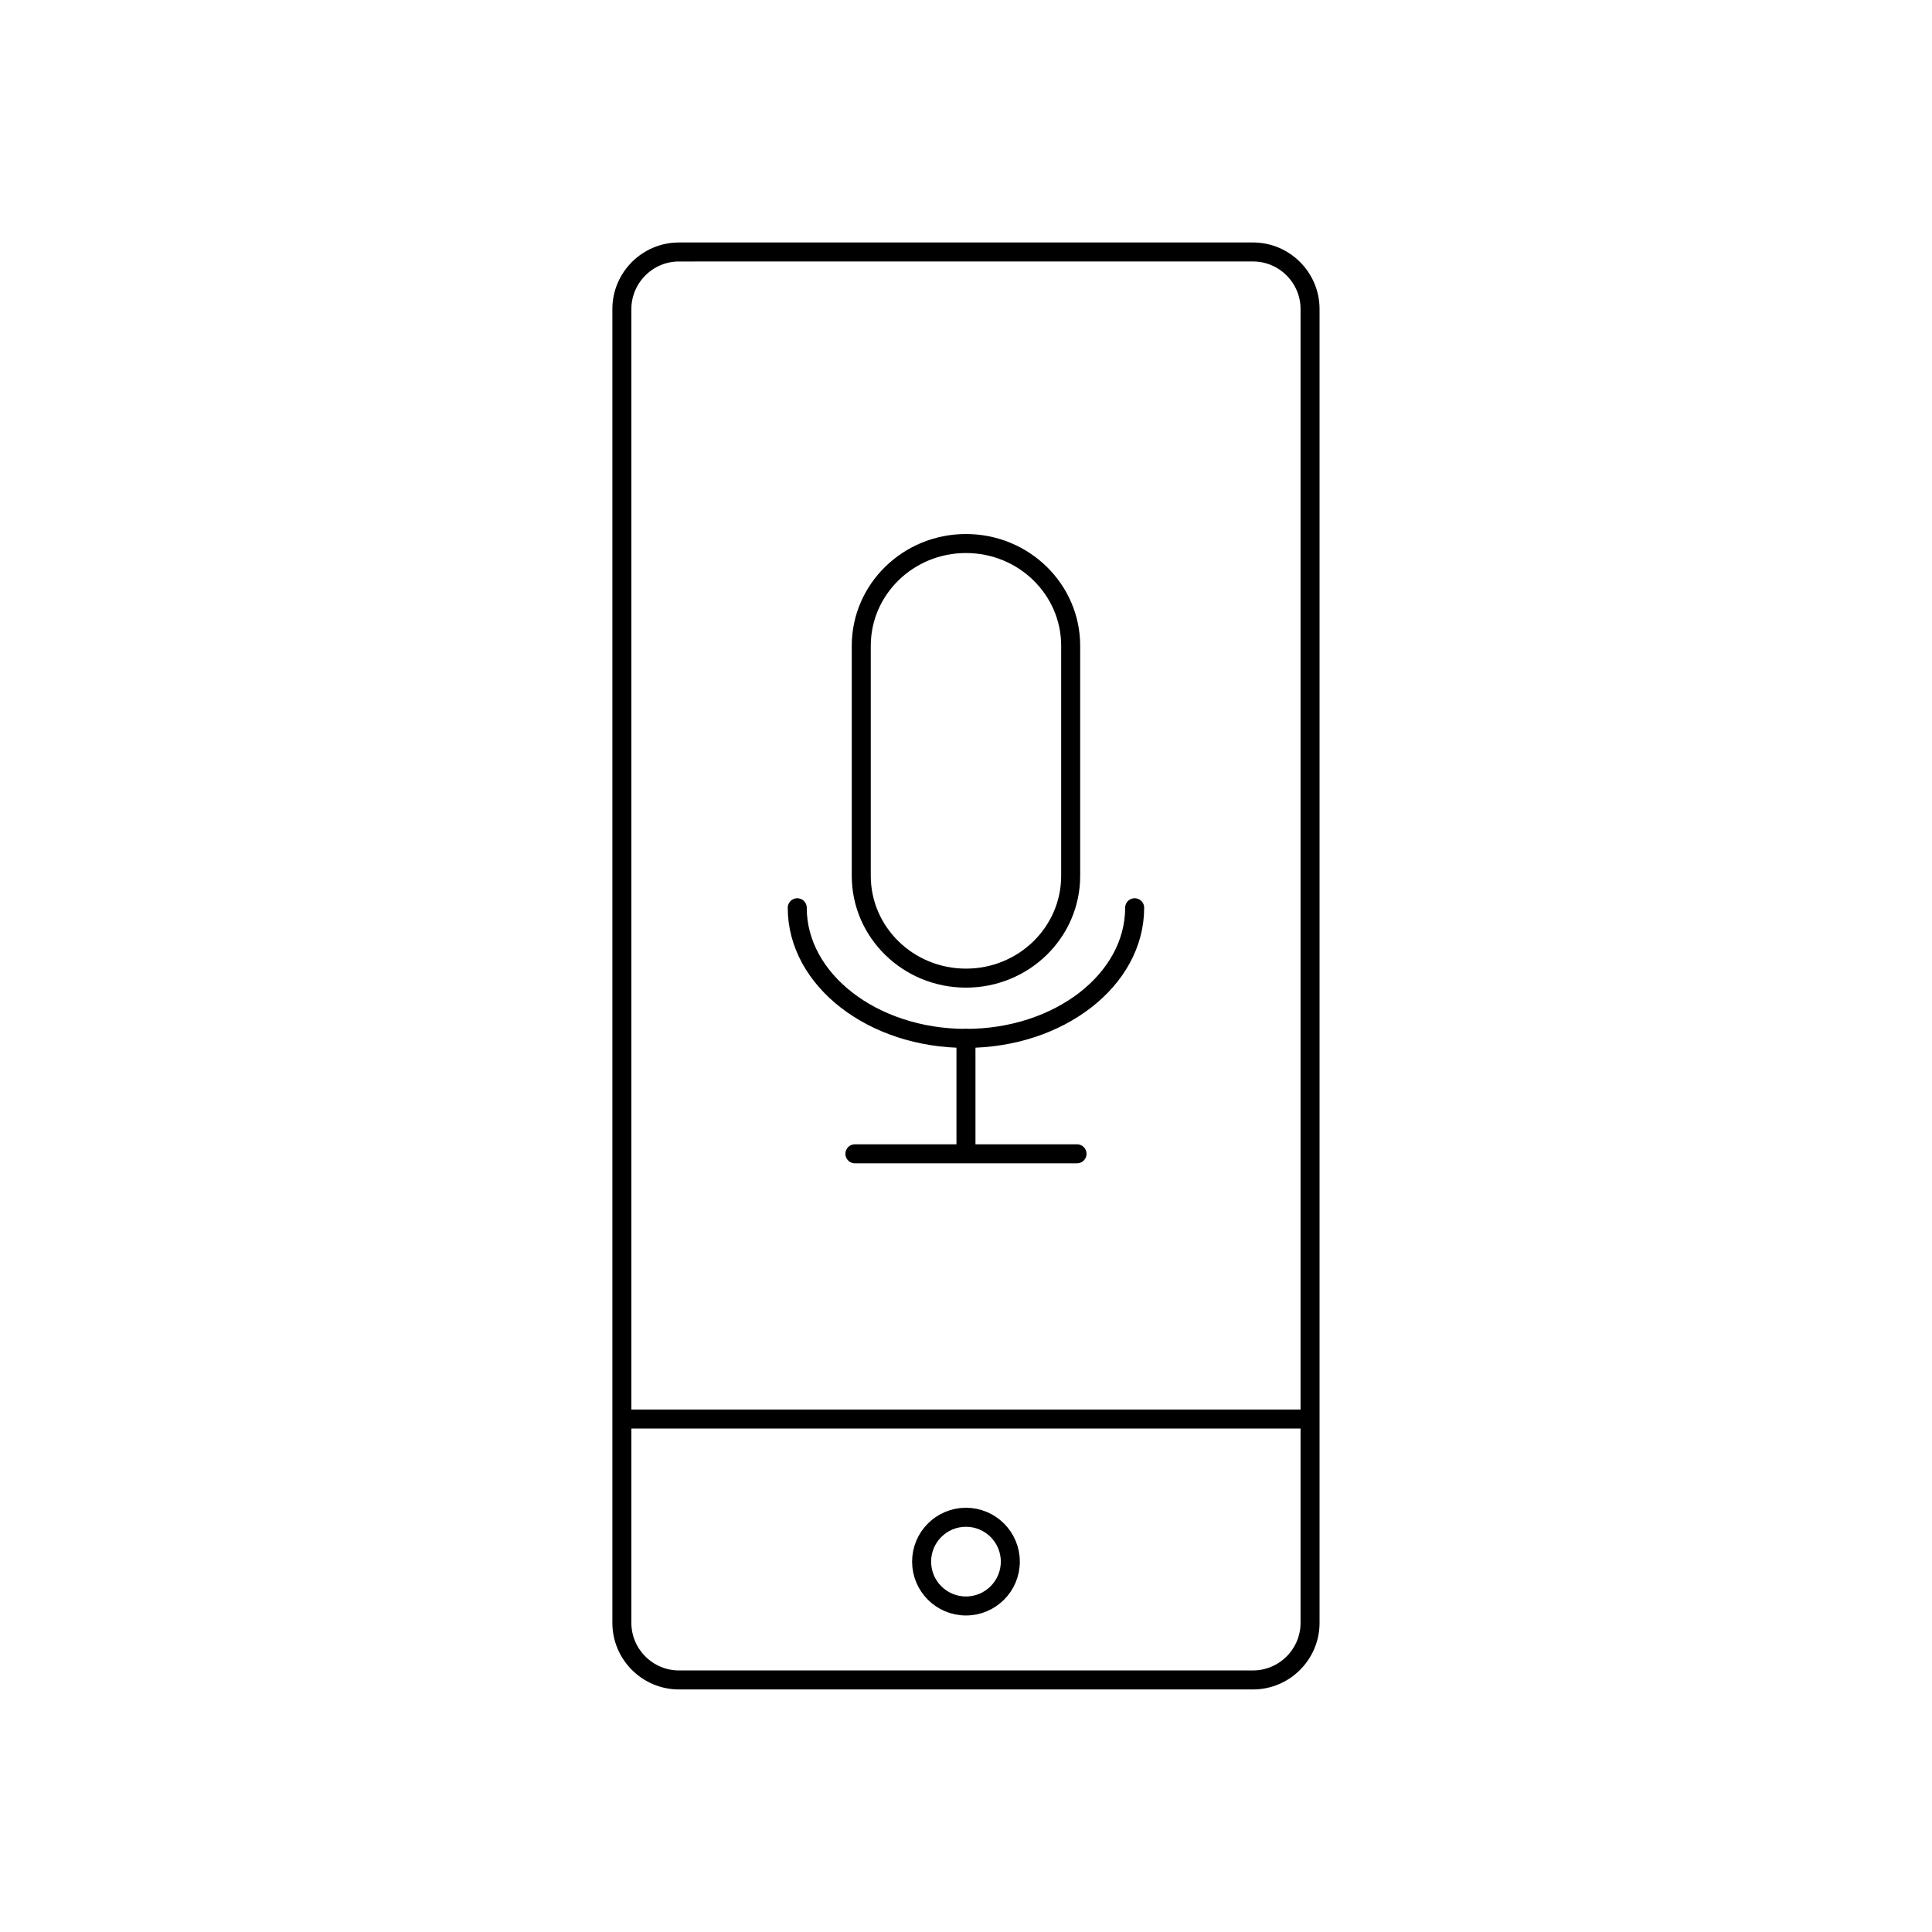
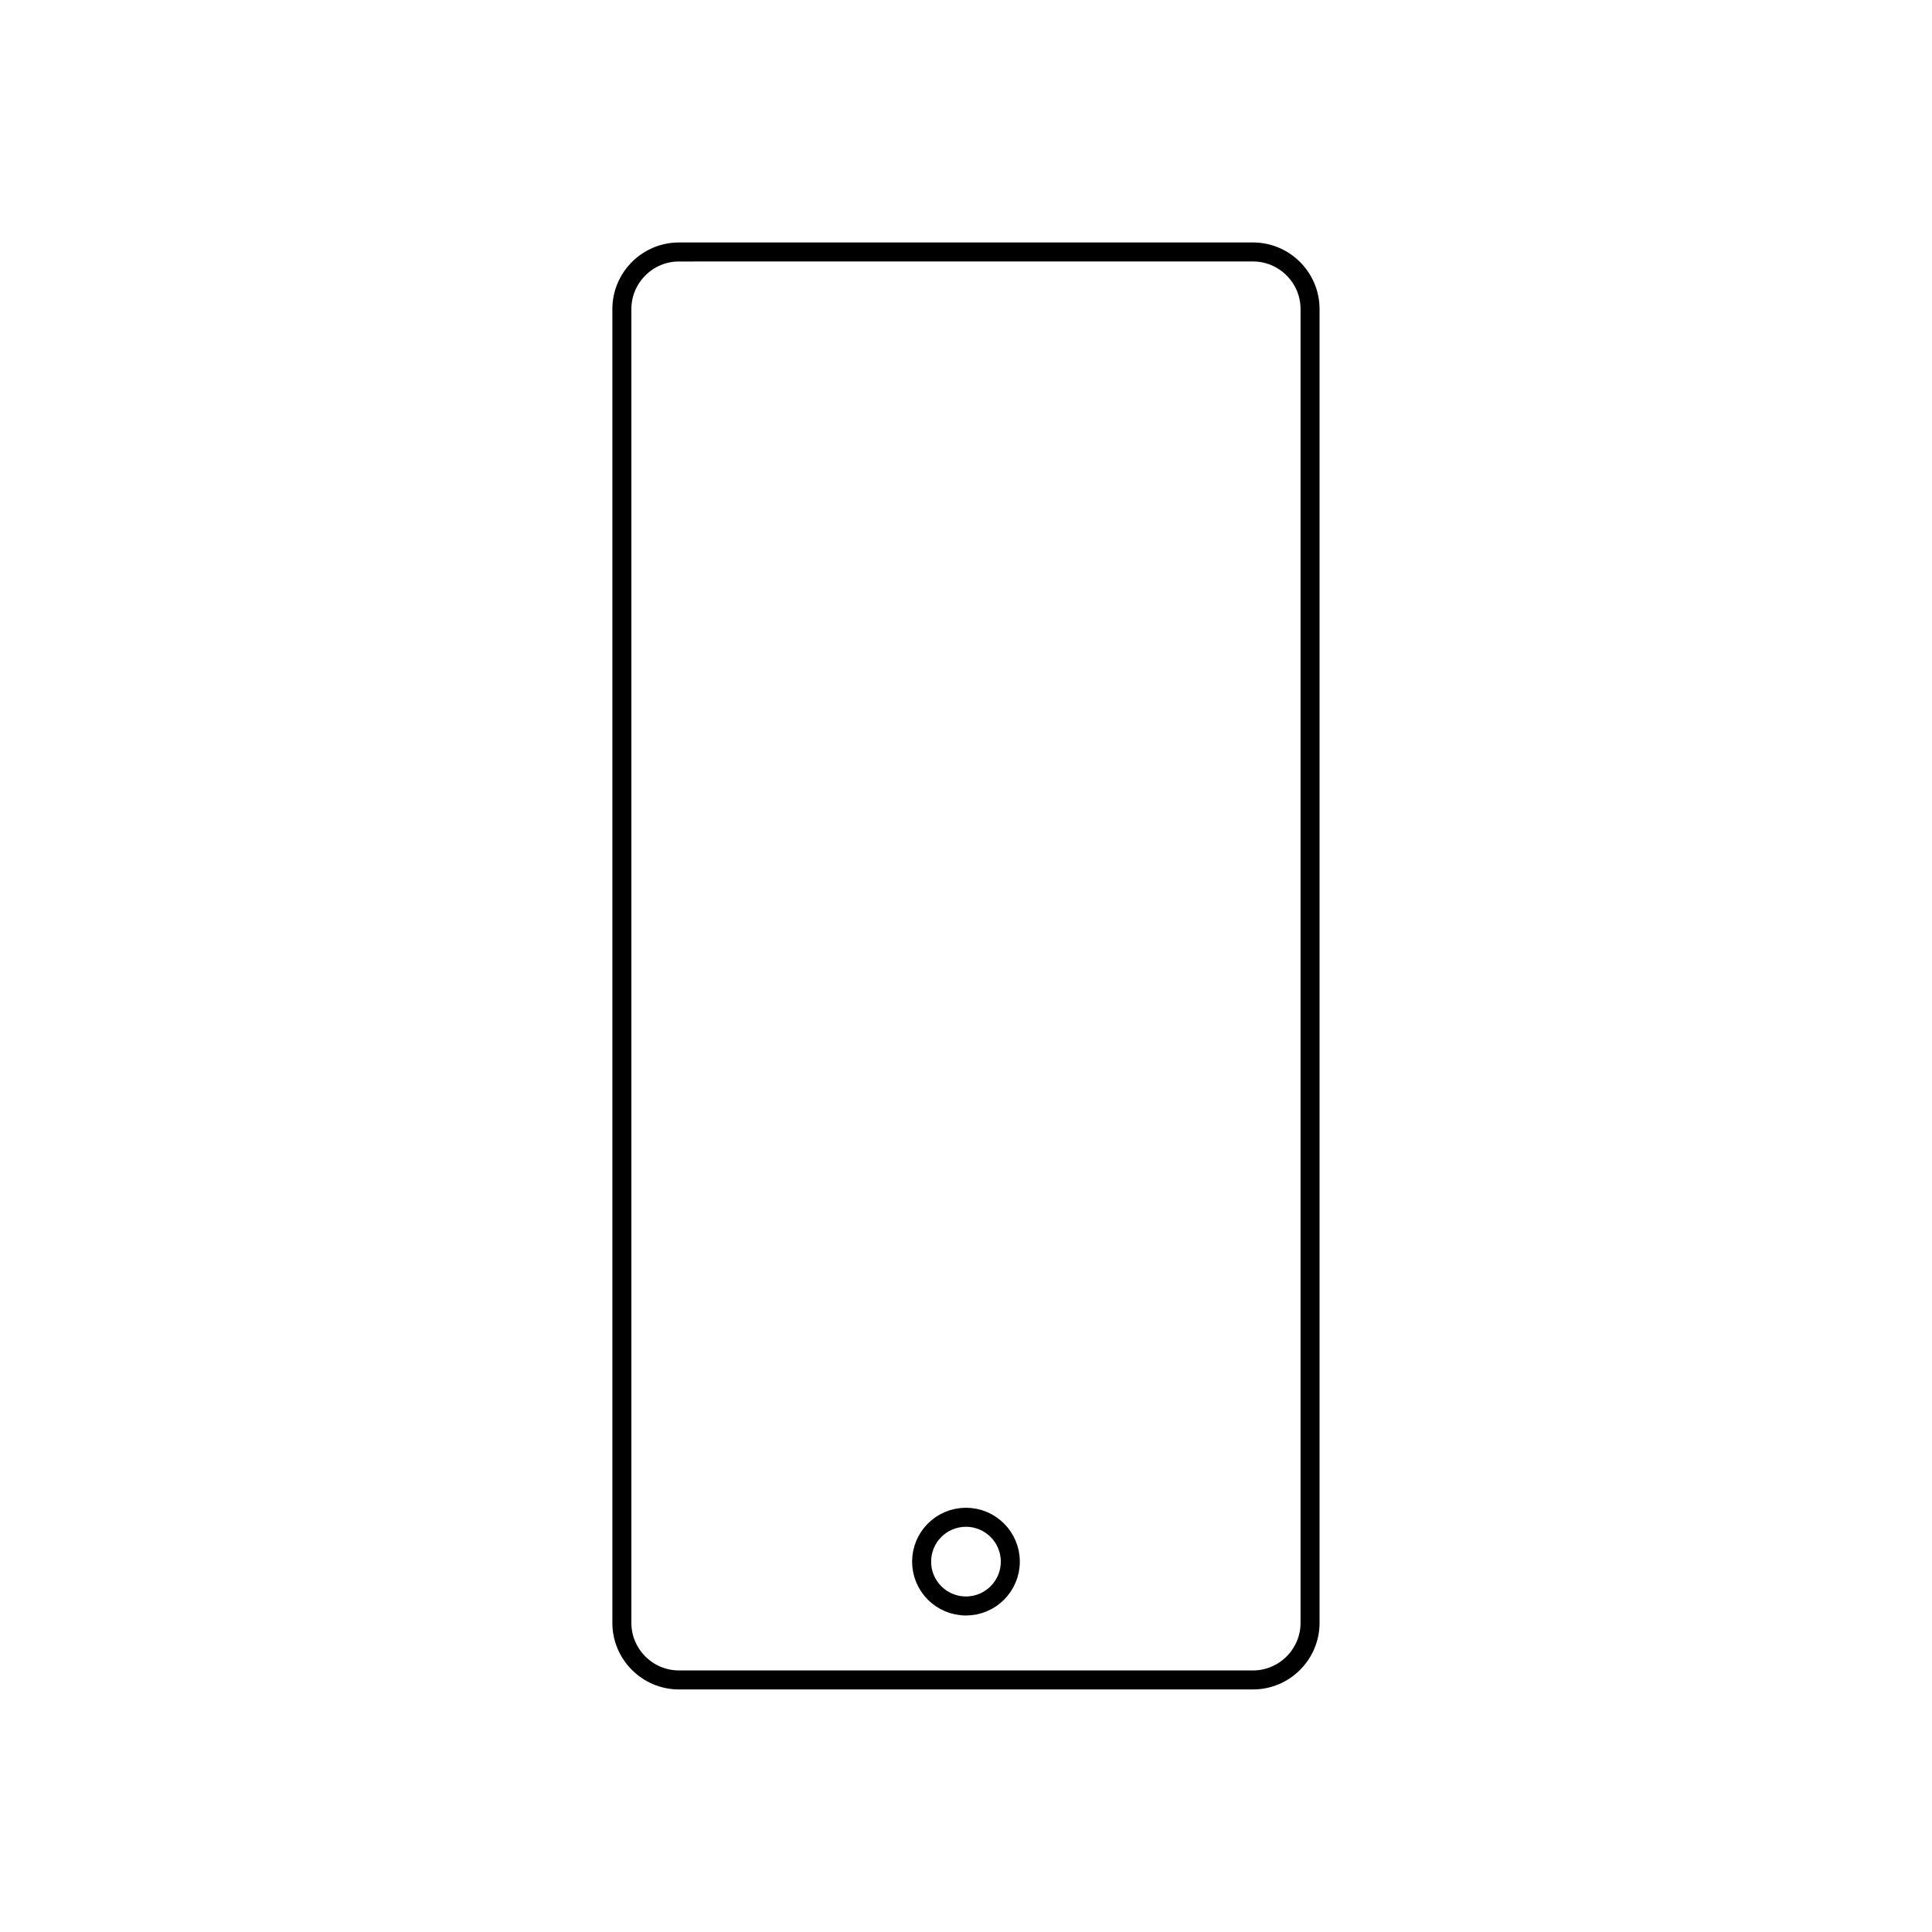
<svg xmlns="http://www.w3.org/2000/svg" width="800px" height="800px" version="1.1" viewBox="144 144 512 512">
  <g fill="none" stroke="#000000" stroke-linecap="round" stroke-linejoin="round" stroke-miterlimit="10">
    <path transform="matrix(5.038 0 0 5.038 148.09 148.09)" d="m52.333 81.333c0 1.289-1.045 2.333-2.333 2.333-1.289 0-2.333-1.044-2.333-2.333 0-1.288 1.044-2.333 2.333-2.333 1.288 0 2.333 1.045 2.333 2.333" />
    <path transform="matrix(5.038 0 0 5.038 148.09 148.09)" d="m68.1 84.557c0 1.65-1.35 3-3 3h-30.2c-1.65 0-3-1.35-3-3v-69.114c0-1.65 1.35-3 3-3l30.2-7.76e-4c1.65 0 3 1.35 3 3z" />
-     <path transform="matrix(5.038 0 0 5.038 148.09 148.09)" d="m32.421 73.834h35.158" />
-     <path transform="matrix(5.038 0 0 5.038 148.09 148.09)" d="m55.508 45.26c0 2.971-2.465 5.38-5.507 5.38-3.043 0-5.508-2.409-5.508-5.38v-12.101c0-2.971 2.465-5.38 5.508-5.38 3.042 0 5.507 2.409 5.507 5.38z" />
-     <path transform="matrix(5.038 0 0 5.038 148.09 148.09)" d="m58.874 46.938c0 3.795-3.973 6.872-8.874 6.872-4.902 0-8.875-3.077-8.875-6.872" />
-     <path transform="matrix(5.038 0 0 5.038 148.09 148.09)" d="m50 53.81v5.948" />
-     <path transform="matrix(5.038 0 0 5.038 148.09 148.09)" d="m44.158 59.881h11.684" />
  </g>
</svg>